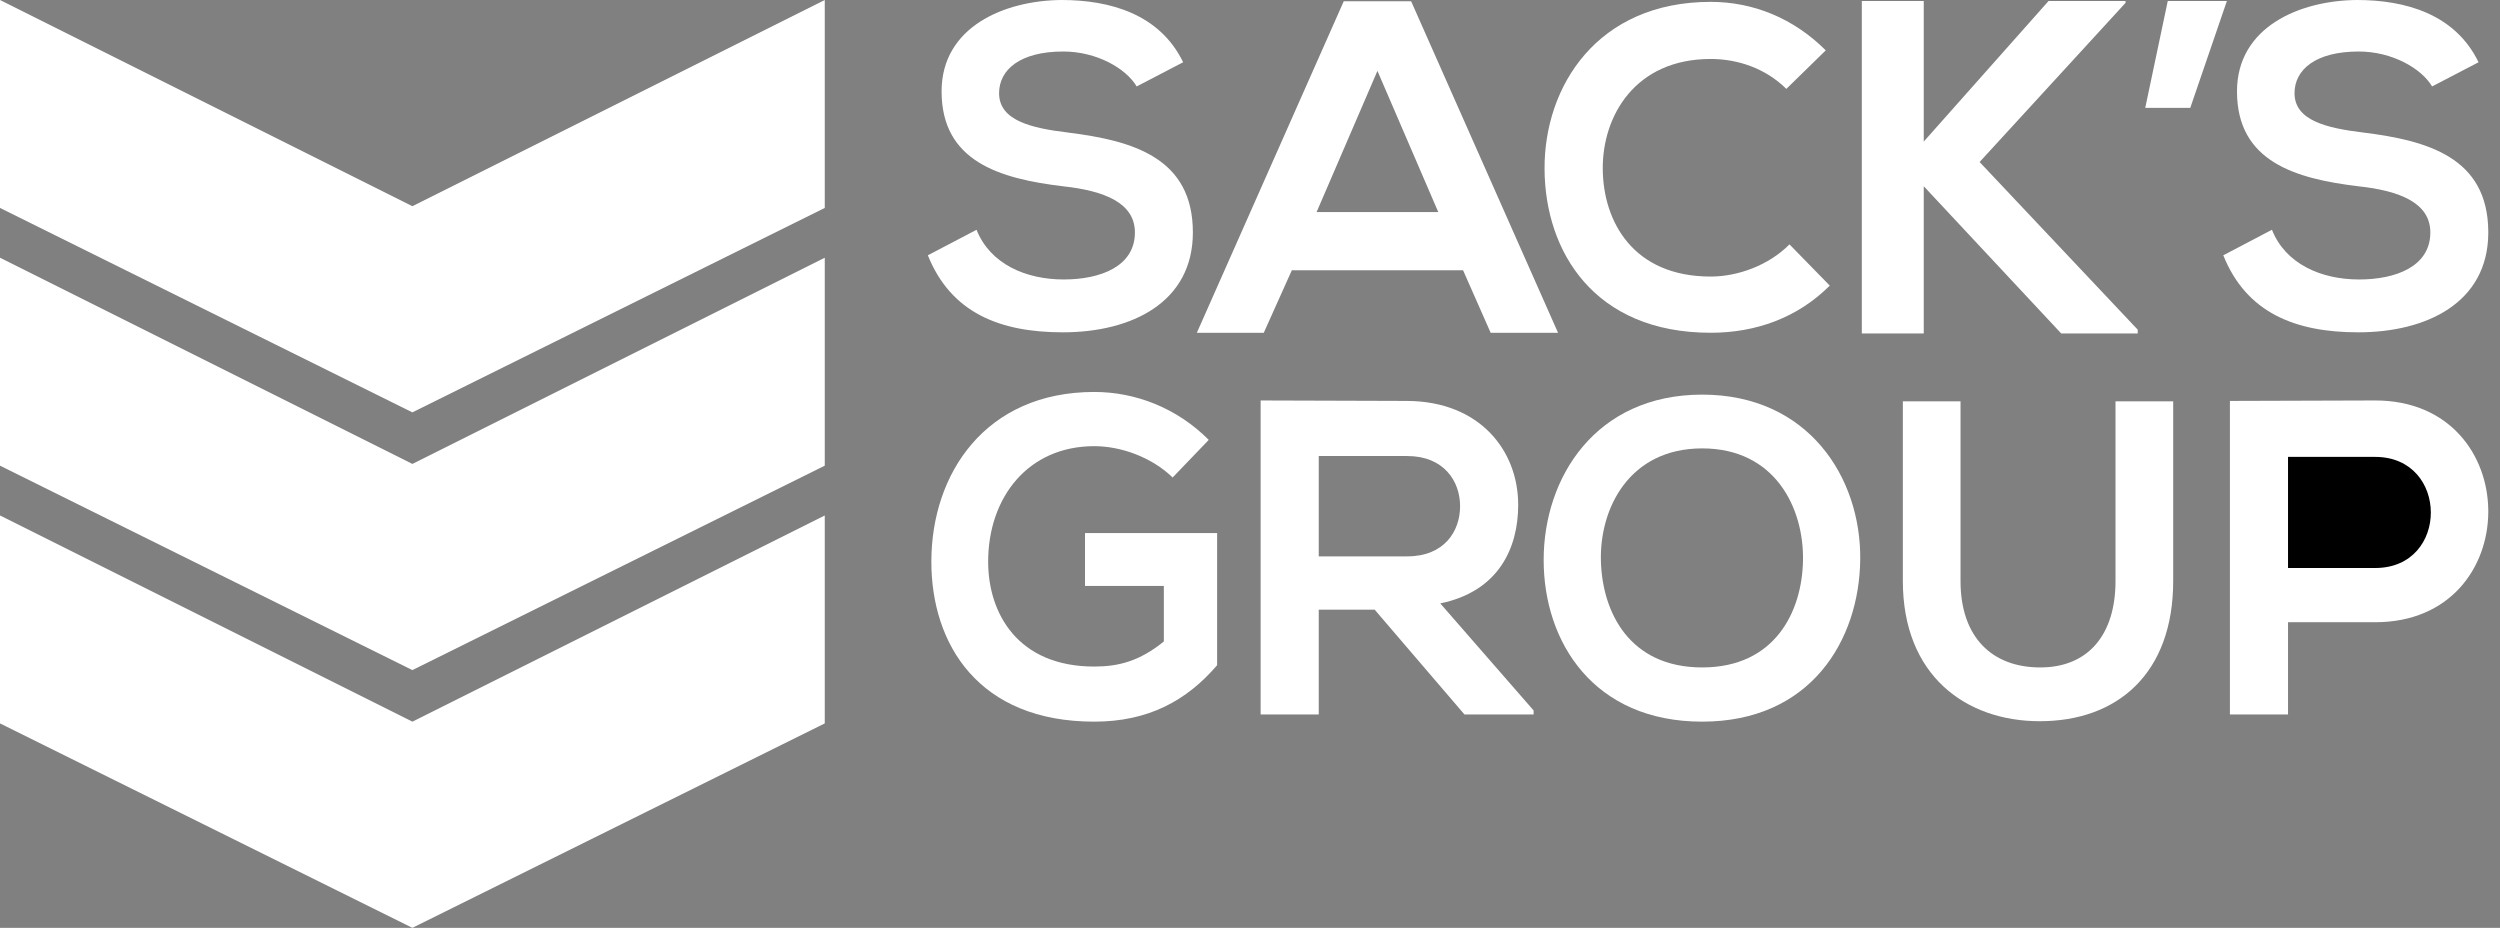
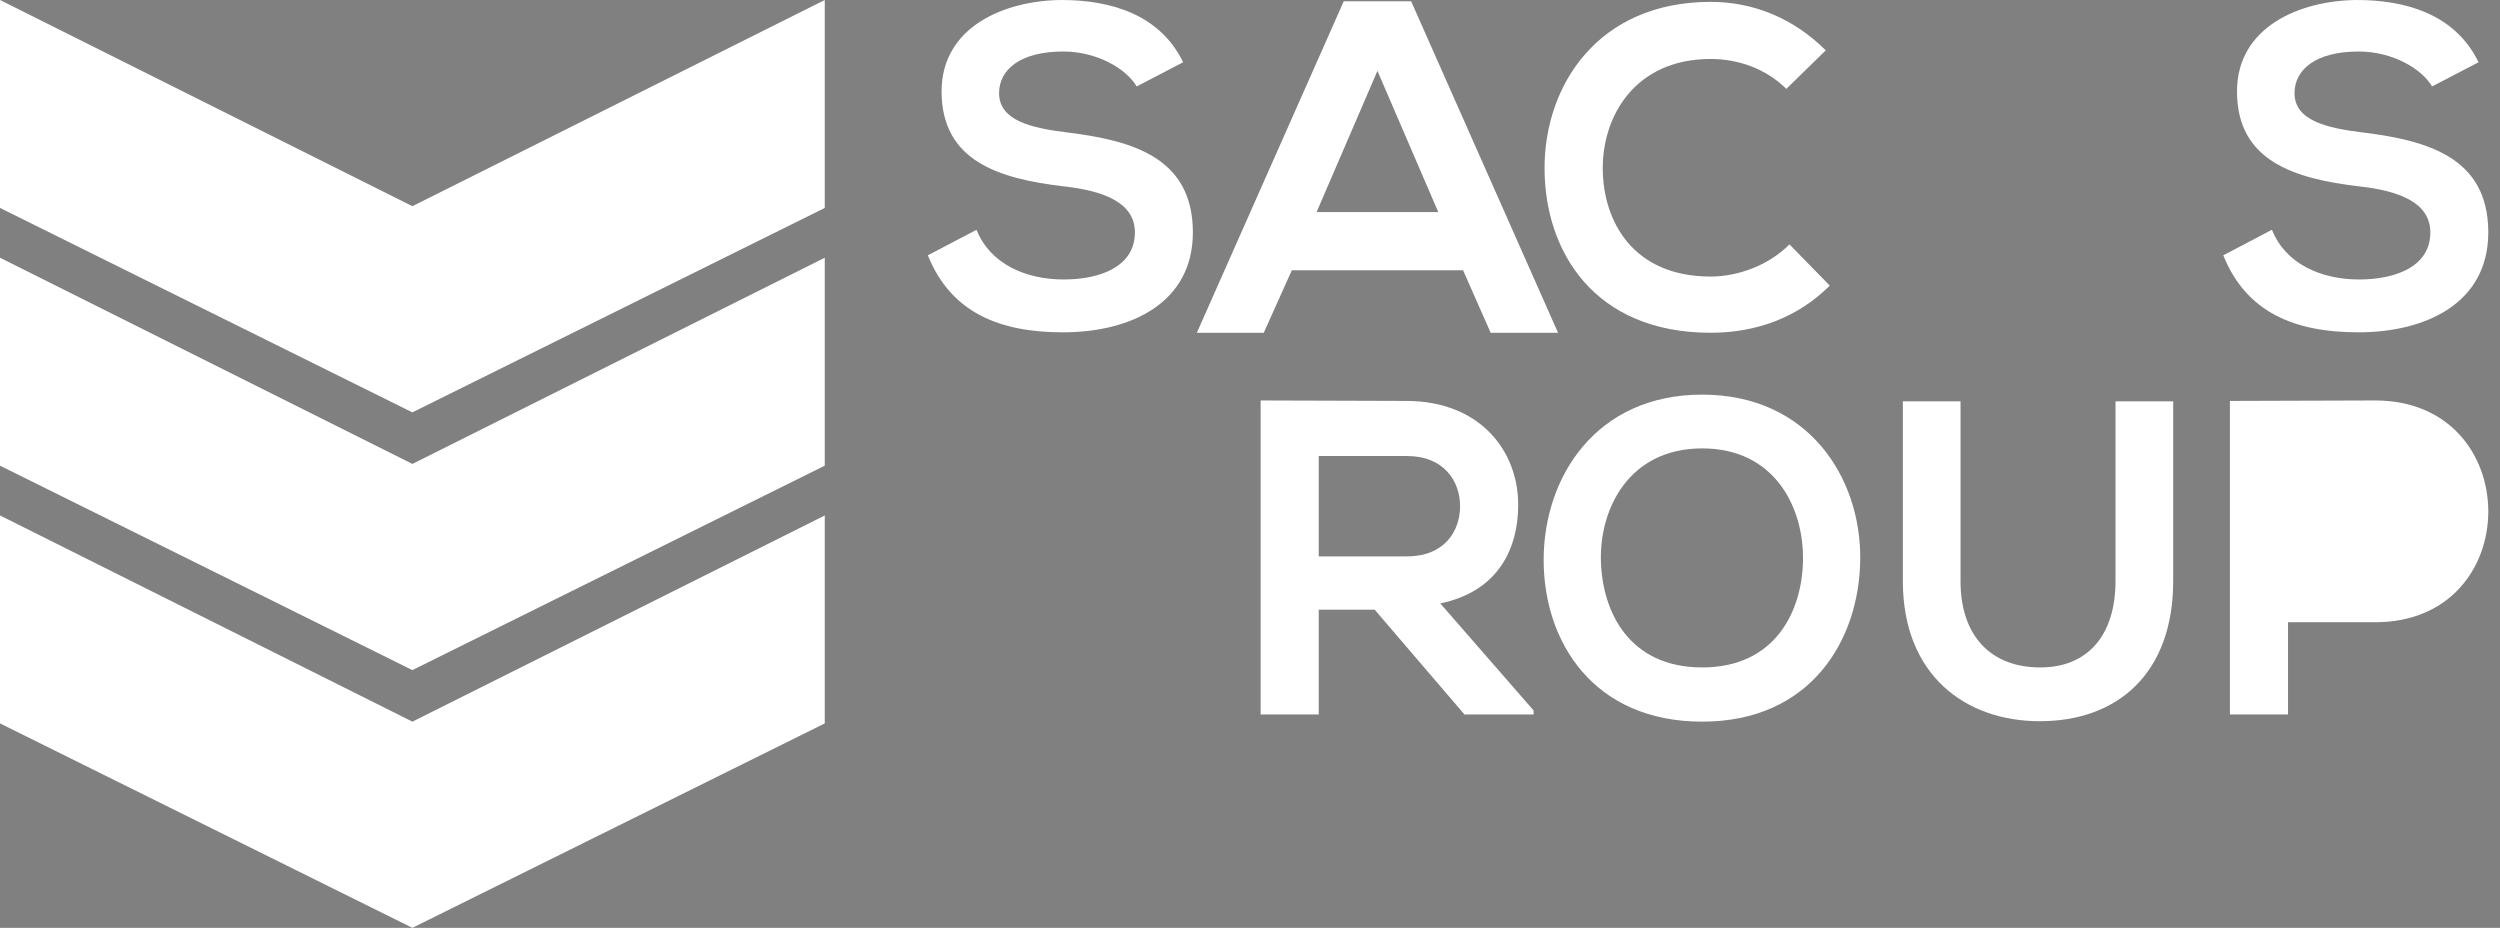
<svg xmlns="http://www.w3.org/2000/svg" width="194" height="72" viewBox="0 0 194 72" fill="none">
  <rect x="0" y="0" width="194" height="72" fill="#808080" stroke="none" />
-   <path d="M90.997 37.054C89.391 35.491 87 34.622 84.915 34.622C79.79 34.622 76.681 38.584 76.681 43.589C76.681 47.588 78.971 51.725 84.915 51.725C86.794 51.725 88.435 51.307 90.314 49.778V45.468H84.197V41.365H94.448V51.62C92.09 54.367 89.118 56 84.915 56C75.93 56 72.273 49.986 72.273 43.589C72.273 36.742 76.477 30.416 84.915 30.416C88.127 30.416 91.339 31.666 93.799 34.135L90.997 37.054H90.997Z" fill="white" />
  <path d="M102.335 35.388V43.174H109.202C112.073 43.174 113.303 41.228 113.303 39.28C113.303 37.334 112.038 35.388 109.202 35.388H102.335ZM119.008 55.445H113.644L106.674 47.31H102.335V55.445H97.825V31.076C101.618 31.076 105.41 31.112 109.202 31.112C114.84 31.146 117.812 34.97 117.812 39.176C117.812 42.513 116.31 45.885 111.765 46.825L119.008 55.132V55.445Z" fill="white" />
  <path d="M124.23 43.521C124.333 47.518 126.451 51.793 132.089 51.793C137.726 51.793 139.844 47.483 139.913 43.485C139.981 39.384 137.726 34.795 132.089 34.795C126.451 34.795 124.127 39.418 124.23 43.521ZM144.354 43.416C144.286 49.708 140.493 56 132.089 56C123.684 56 119.788 49.847 119.788 43.452C119.788 37.054 123.82 30.623 132.089 30.623C140.323 30.623 144.423 37.054 144.354 43.416Z" fill="white" />
  <path d="M168.64 31.145V45.085C168.64 52.281 164.301 55.966 158.287 55.966C152.547 55.966 147.661 52.42 147.661 45.085V31.145H152.137V45.085C152.137 49.465 154.597 51.793 158.321 51.793C162.046 51.793 164.164 49.256 164.164 45.085V31.145H168.64Z" fill="white" />
  <path d="M193.091 39.753V39.614C193.056 35.334 190.128 31.076 184.315 31.076C180.558 31.076 176.799 31.112 173.041 31.112V55.445H177.551V48.285H184.315C190.142 48.285 193.062 44.031 193.091 39.753H193.091ZM177.551 44.078H184.315C190.09 44.078 190.056 35.456 184.315 35.456H177.551V44.078Z" fill="white" />
  <path d="M88.207 6.708C87.383 5.318 85.117 3.997 82.508 3.997C79.144 3.997 77.529 5.422 77.529 7.229C77.529 9.349 80.002 9.94 82.885 10.287C87.898 10.913 92.567 12.234 92.567 18.038C92.567 23.46 87.829 25.788 82.473 25.788C77.564 25.788 73.787 24.26 72.002 19.811L75.779 17.83C76.843 20.505 79.624 21.687 82.542 21.687C85.391 21.687 88.069 20.679 88.069 18.038C88.069 15.744 85.701 14.805 82.508 14.458C77.598 13.868 73.067 12.547 73.067 7.09C73.067 2.085 77.942 0.035 82.371 0C86.112 0 89.992 1.077 91.812 4.831L88.207 6.708Z" fill="white" />
  <path d="M106.889 5.501L102.169 16.454H111.609L106.889 5.501H106.889ZM113.535 20.975H100.245L98.067 25.827H92.874L104.275 0.098H109.504L120.905 25.827H115.677L113.535 20.975Z" fill="white" />
  <path d="M141.99 22.164C139.489 24.661 136.257 25.822 132.748 25.822C123.714 25.822 119.891 19.526 119.857 13.124C119.822 6.687 123.957 0.145 132.748 0.145C136.049 0.145 139.177 1.411 141.678 3.908L138.62 6.898C137.022 5.315 134.868 4.576 132.748 4.576C126.876 4.576 124.339 9.009 124.374 13.124C124.408 17.205 126.736 21.461 132.748 21.461C134.868 21.461 137.265 20.581 138.864 18.964L141.99 22.164Z" fill="white" />
-   <path d="M164.941 0.223L153.617 12.572L165.887 25.583V25.878H159.952L149.283 14.452V25.878H144.477V0.076H149.283V10.987L158.969 0.076H164.941V0.223Z" fill="white" />
-   <path d="M168.219 0.076H172.807L169.965 8.37H166.471L168.219 0.076Z" fill="white" />
  <path d="M188.731 6.708C187.908 5.318 185.642 3.997 183.032 3.997C179.668 3.997 178.055 5.422 178.055 7.229C178.055 9.349 180.527 9.94 183.41 10.287C188.391 10.909 193.033 12.218 193.091 17.93V18.134C193.034 23.487 188.321 25.788 182.998 25.788C178.088 25.788 174.312 24.26 172.527 19.811L176.303 17.83C177.367 20.505 180.148 21.687 183.067 21.687C185.917 21.687 188.594 20.679 188.594 18.038C188.594 15.744 186.225 14.805 183.032 14.458C178.123 13.868 173.591 12.547 173.591 7.09C173.591 2.085 178.467 0.035 182.895 0C186.638 0 190.517 1.077 192.336 4.831L188.731 6.708Z" fill="white" />
  <path fill-rule="evenodd" clip-rule="evenodd" d="M32 16L0 0V16.136L32 32L64.001 16.136V0L32 16Z" fill="white" />
  <path fill-rule="evenodd" clip-rule="evenodd" d="M32 36L0 20V36.136L32 52L64.001 36.136V20L32 36Z" fill="white" />
  <path fill-rule="evenodd" clip-rule="evenodd" d="M32 56L0 40V56.136L32 72L64.001 56.136V40L32 56Z" fill="white" />
-   <path d="M177.551 44.077H184.315C190.09 44.077 190.056 35.455 184.315 35.455H177.551V44.077Z" fill="black" />
</svg>